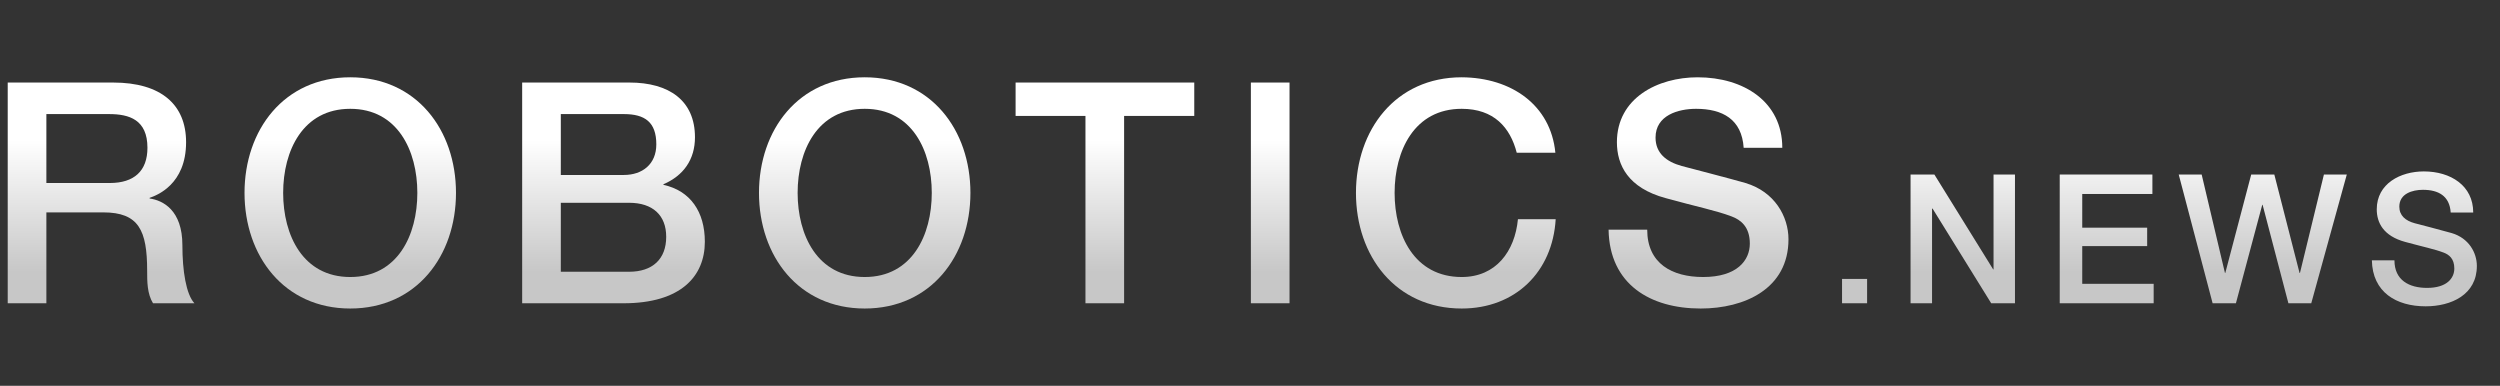
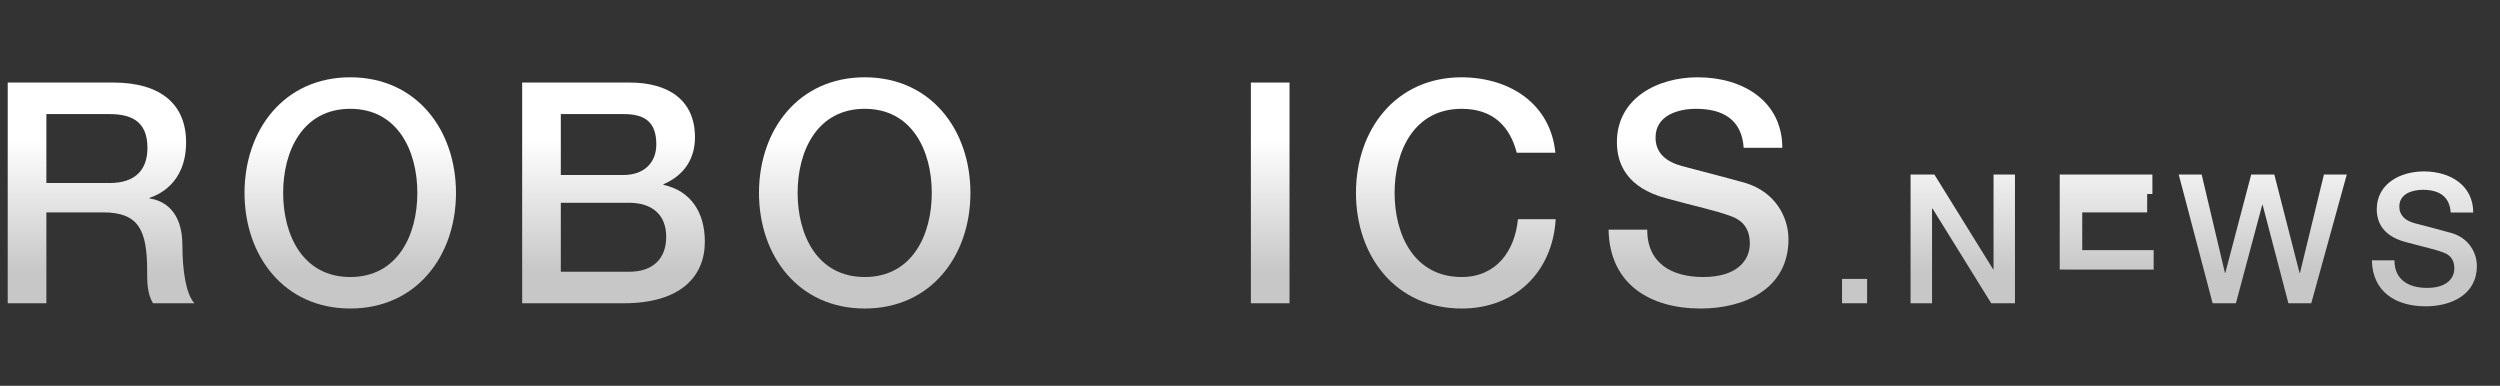
<svg xmlns="http://www.w3.org/2000/svg" version="1.1" id="Layer_1" x="0px" y="0px" width="324px" height="50px" viewBox="0 0 324 50" enable-background="new 0 0 324 50" xml:space="preserve">
  <rect x="0" y="0" width="324" height="50" fill="#333333" stroke="none" />
  <g>
    <linearGradient id="SVGID_1_" gradientUnits="userSpaceOnUse" x1="13.099" y1="18.155" x2="13.099" y2="35.259">
      <stop offset="0" style="stop-color:#FFFFFF" />
      <stop offset="1" style="stop-color:#C7C7C7" />
    </linearGradient>
    <path fill="url(#SVGID_1_)" d="M1,10.697h13.66c6.25,0,9.457,2.886,9.457,7.734c0,5.487-3.804,6.889-4.726,7.209v0.085   c1.722,0.235,4.247,1.515,4.247,6.051c0,3.317,0.479,6.362,1.561,7.527h-5.368c-0.76-1.241-0.76-2.804-0.76-4.21   c0-5.244-1.082-7.568-5.692-7.568H6.01v11.778H1V10.697z M6.01,23.719h8.212c3.165,0,4.887-1.564,4.887-4.567   c0-3.647-2.364-4.367-4.969-4.367H6.01V23.719z" />
    <linearGradient id="SVGID_2_" gradientUnits="userSpaceOnUse" x1="45.393" y1="18.155" x2="45.393" y2="35.258">
      <stop offset="0" style="stop-color:#FFFFFF" />
      <stop offset="1" style="stop-color:#C7C7C7" />
    </linearGradient>
    <path fill="url(#SVGID_2_)" d="M59.096,25c0,8.174-5.13,14.984-13.703,14.984c-8.574,0-13.703-6.81-13.703-14.984   c0-8.171,5.129-14.983,13.703-14.983C53.966,10.017,59.096,16.829,59.096,25z M36.697,25c0,5.49,2.566,10.901,8.696,10.901   c6.129,0,8.695-5.411,8.695-10.901c0-5.488-2.566-10.898-8.695-10.898C39.263,14.102,36.697,19.511,36.697,25z" />
    <linearGradient id="SVGID_3_" gradientUnits="userSpaceOnUse" x1="79.51" y1="18.155" x2="79.51" y2="35.259">
      <stop offset="0" style="stop-color:#FFFFFF" />
      <stop offset="1" style="stop-color:#C7C7C7" />
    </linearGradient>
    <path fill="url(#SVGID_3_)" d="M67.673,10.697h13.902c5.126,0,8.493,2.322,8.493,7.094c0,2.883-1.481,4.966-4.087,6.089v0.076   c3.486,0.762,5.367,3.489,5.367,7.375c0,4.488-3.124,7.973-10.535,7.973h-13.14V10.697z M72.681,22.676h8.172   c2.402,0,4.206-1.401,4.206-3.964c0-2.887-1.483-3.927-4.206-3.927h-8.172V22.676z M72.681,35.219h8.852   c3.047,0,4.808-1.649,4.808-4.529c0-2.808-1.761-4.409-4.808-4.409h-8.852V35.219z" />
    <linearGradient id="SVGID_4_" gradientUnits="userSpaceOnUse" x1="112.066" y1="18.155" x2="112.066" y2="35.258">
      <stop offset="0" style="stop-color:#FFFFFF" />
      <stop offset="1" style="stop-color:#C7C7C7" />
    </linearGradient>
    <path fill="url(#SVGID_4_)" d="M125.767,25c0,8.174-5.127,14.984-13.7,14.984c-8.573,0-13.702-6.81-13.702-14.984   c0-8.171,5.129-14.983,13.702-14.983C120.64,10.017,125.767,16.829,125.767,25z M103.372,25c0,5.49,2.566,10.901,8.695,10.901   c6.128,0,8.691-5.411,8.691-10.901c0-5.488-2.563-10.898-8.691-10.898C105.938,14.102,103.372,19.511,103.372,25z" />
    <linearGradient id="SVGID_5_" gradientUnits="userSpaceOnUse" x1="143.2" y1="18.155" x2="143.2" y2="35.259">
      <stop offset="0" style="stop-color:#FFFFFF" />
      <stop offset="1" style="stop-color:#C7C7C7" />
    </linearGradient>
-     <path fill="url(#SVGID_5_)" d="M131.622,10.697h23.155v4.327h-9.093v24.279h-5.009V15.024h-9.054V10.697z" />
    <linearGradient id="SVGID_6_" gradientUnits="userSpaceOnUse" x1="164.619" y1="18.155" x2="164.619" y2="35.259">
      <stop offset="0" style="stop-color:#FFFFFF" />
      <stop offset="1" style="stop-color:#C7C7C7" />
    </linearGradient>
    <path fill="url(#SVGID_6_)" d="M162.114,10.697h5.009v28.606h-5.009V10.697z" />
    <linearGradient id="SVGID_7_" gradientUnits="userSpaceOnUse" x1="188.674" y1="18.155" x2="188.674" y2="35.258">
      <stop offset="0" style="stop-color:#FFFFFF" />
      <stop offset="1" style="stop-color:#C7C7C7" />
    </linearGradient>
    <path fill="url(#SVGID_7_)" d="M196.569,19.793c-0.846-3.287-2.967-5.691-7.133-5.691c-6.132,0-8.695,5.41-8.695,10.898   c0,5.49,2.563,10.901,8.695,10.901c4.445,0,6.89-3.333,7.289-7.492h4.892c-0.4,6.848-5.251,11.575-12.18,11.575   c-8.571,0-13.704-6.81-13.704-14.984c0-8.171,5.132-14.983,13.704-14.983c6.451,0.039,11.54,3.604,12.139,9.776H196.569z" />
    <linearGradient id="SVGID_8_" gradientUnits="userSpaceOnUse" x1="220.127" y1="18.155" x2="220.127" y2="35.258">
      <stop offset="0" style="stop-color:#FFFFFF" />
      <stop offset="1" style="stop-color:#C7C7C7" />
    </linearGradient>
    <path fill="url(#SVGID_8_)" d="M213.478,29.764c0,4.412,3.242,6.137,7.25,6.137c4.408,0,6.049-2.166,6.049-4.33   c0-2.202-1.198-3.085-2.36-3.522c-2.01-0.767-4.608-1.28-8.533-2.368c-4.889-1.32-6.333-4.286-6.333-7.249   c0-5.732,5.288-8.414,10.46-8.414c5.968,0,10.974,3.163,10.974,9.135h-5.006c-0.242-3.687-2.729-5.05-6.17-5.05   c-2.323,0-5.251,0.843-5.251,3.726c0,2.004,1.367,3.125,3.406,3.688c0.443,0.117,6.772,1.762,8.256,2.203   c3.765,1.121,5.566,4.329,5.566,7.291c0,6.412-5.69,8.974-11.376,8.974c-6.532,0-11.822-3.126-11.939-10.22H213.478z" />
    <linearGradient id="SVGID_9_" gradientUnits="userSpaceOnUse" x1="240.353" y1="18.163" x2="240.353" y2="35.261">
      <stop offset="0" style="stop-color:#FFFFFF" />
      <stop offset="1" style="stop-color:#C7C7C7" />
    </linearGradient>
    <path fill="url(#SVGID_9_)" d="M238.729,36.148h3.247v3.154h-3.247V36.148z" />
    <linearGradient id="SVGID_10_" gradientUnits="userSpaceOnUse" x1="254.375" y1="18.156" x2="254.375" y2="35.259">
      <stop offset="0" style="stop-color:#FFFFFF" />
      <stop offset="1" style="stop-color:#C7C7C7" />
    </linearGradient>
    <path fill="url(#SVGID_10_)" d="M247.609,22.618h3.086l7.618,12.292h0.05V22.618h2.777v16.685h-3.08l-7.599-12.268h-0.068v12.268   h-2.784V22.618z" />
    <linearGradient id="SVGID_11_" gradientUnits="userSpaceOnUse" x1="273.027" y1="18.156" x2="273.027" y2="35.259">
      <stop offset="0" style="stop-color:#FFFFFF" />
      <stop offset="1" style="stop-color:#C7C7C7" />
    </linearGradient>
-     <path fill="url(#SVGID_11_)" d="M266.94,22.618h12.011v2.522h-9.092v4.367h8.414v2.388h-8.414v4.887h9.256v2.521H266.94V22.618z" />
+     <path fill="url(#SVGID_11_)" d="M266.94,22.618h12.011v2.522h-9.092h8.414v2.388h-8.414v4.887h9.256v2.521H266.94V22.618z" />
    <linearGradient id="SVGID_12_" gradientUnits="userSpaceOnUse" x1="293.254" y1="18.156" x2="293.254" y2="35.259">
      <stop offset="0" style="stop-color:#FFFFFF" />
      <stop offset="1" style="stop-color:#C7C7C7" />
    </linearGradient>
    <path fill="url(#SVGID_12_)" d="M282.362,22.618h2.974l3.018,12.757h0.044l3.359-12.757h2.995l3.27,12.757h0.053l3.105-12.757   h2.965l-4.606,16.685h-2.962l-3.344-12.761h-0.045l-3.414,12.761h-3.019L282.362,22.618z" />
    <linearGradient id="SVGID_13_" gradientUnits="userSpaceOnUse" x1="314.197" y1="18.154" x2="314.197" y2="35.259">
      <stop offset="0" style="stop-color:#FFFFFF" />
      <stop offset="1" style="stop-color:#C7C7C7" />
    </linearGradient>
    <path fill="url(#SVGID_13_)" d="M310.32,33.739c0,2.57,1.893,3.572,4.228,3.572c2.574,0,3.532-1.261,3.532-2.52   c0-1.287-0.705-1.797-1.381-2.053c-1.173-0.449-2.685-0.755-4.979-1.383c-2.848-0.77-3.693-2.505-3.693-4.229   c0-3.343,3.086-4.91,6.102-4.91c3.481,0,6.401,1.848,6.401,5.327h-2.92c-0.136-2.146-1.589-2.943-3.595-2.943   c-1.36,0-3.063,0.493-3.063,2.176c0,1.163,0.792,1.825,1.985,2.153c0.257,0.064,3.952,1.027,4.818,1.283   c2.194,0.654,3.245,2.525,3.245,4.251c0,3.737-3.321,5.236-6.636,5.236c-3.808,0-6.894-1.827-6.969-5.962H310.32z" />
  </g>
</svg>